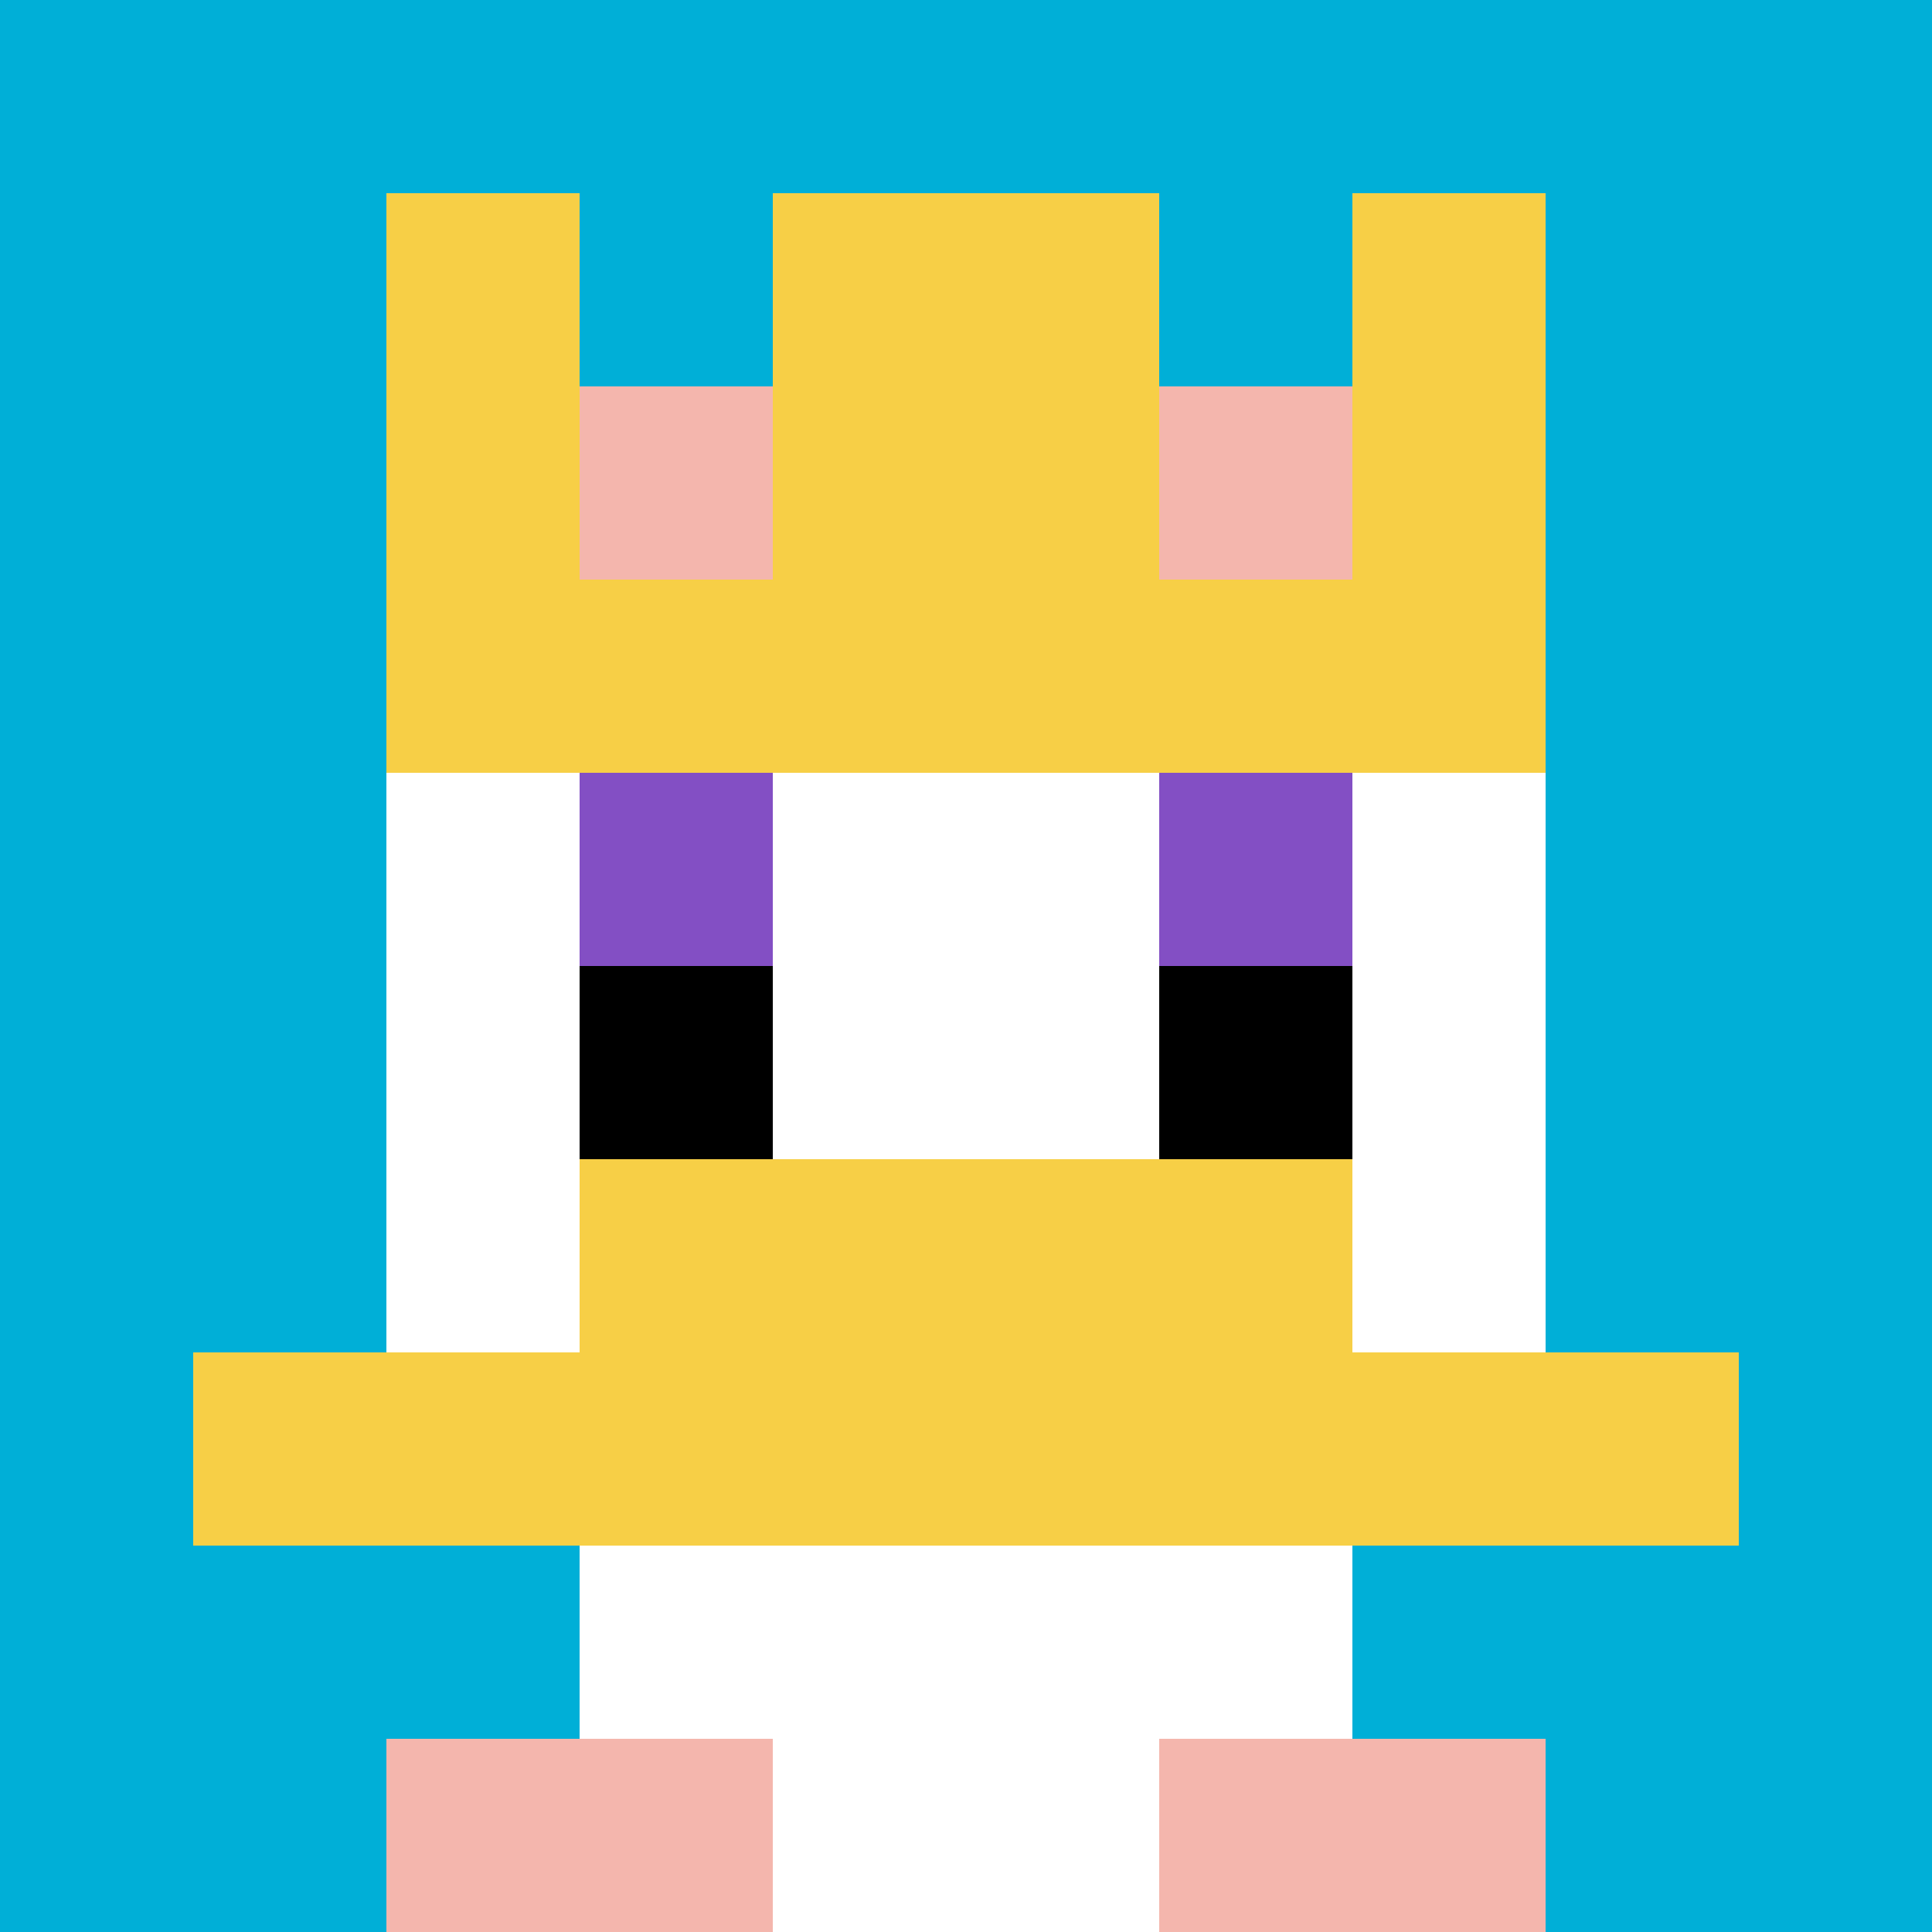
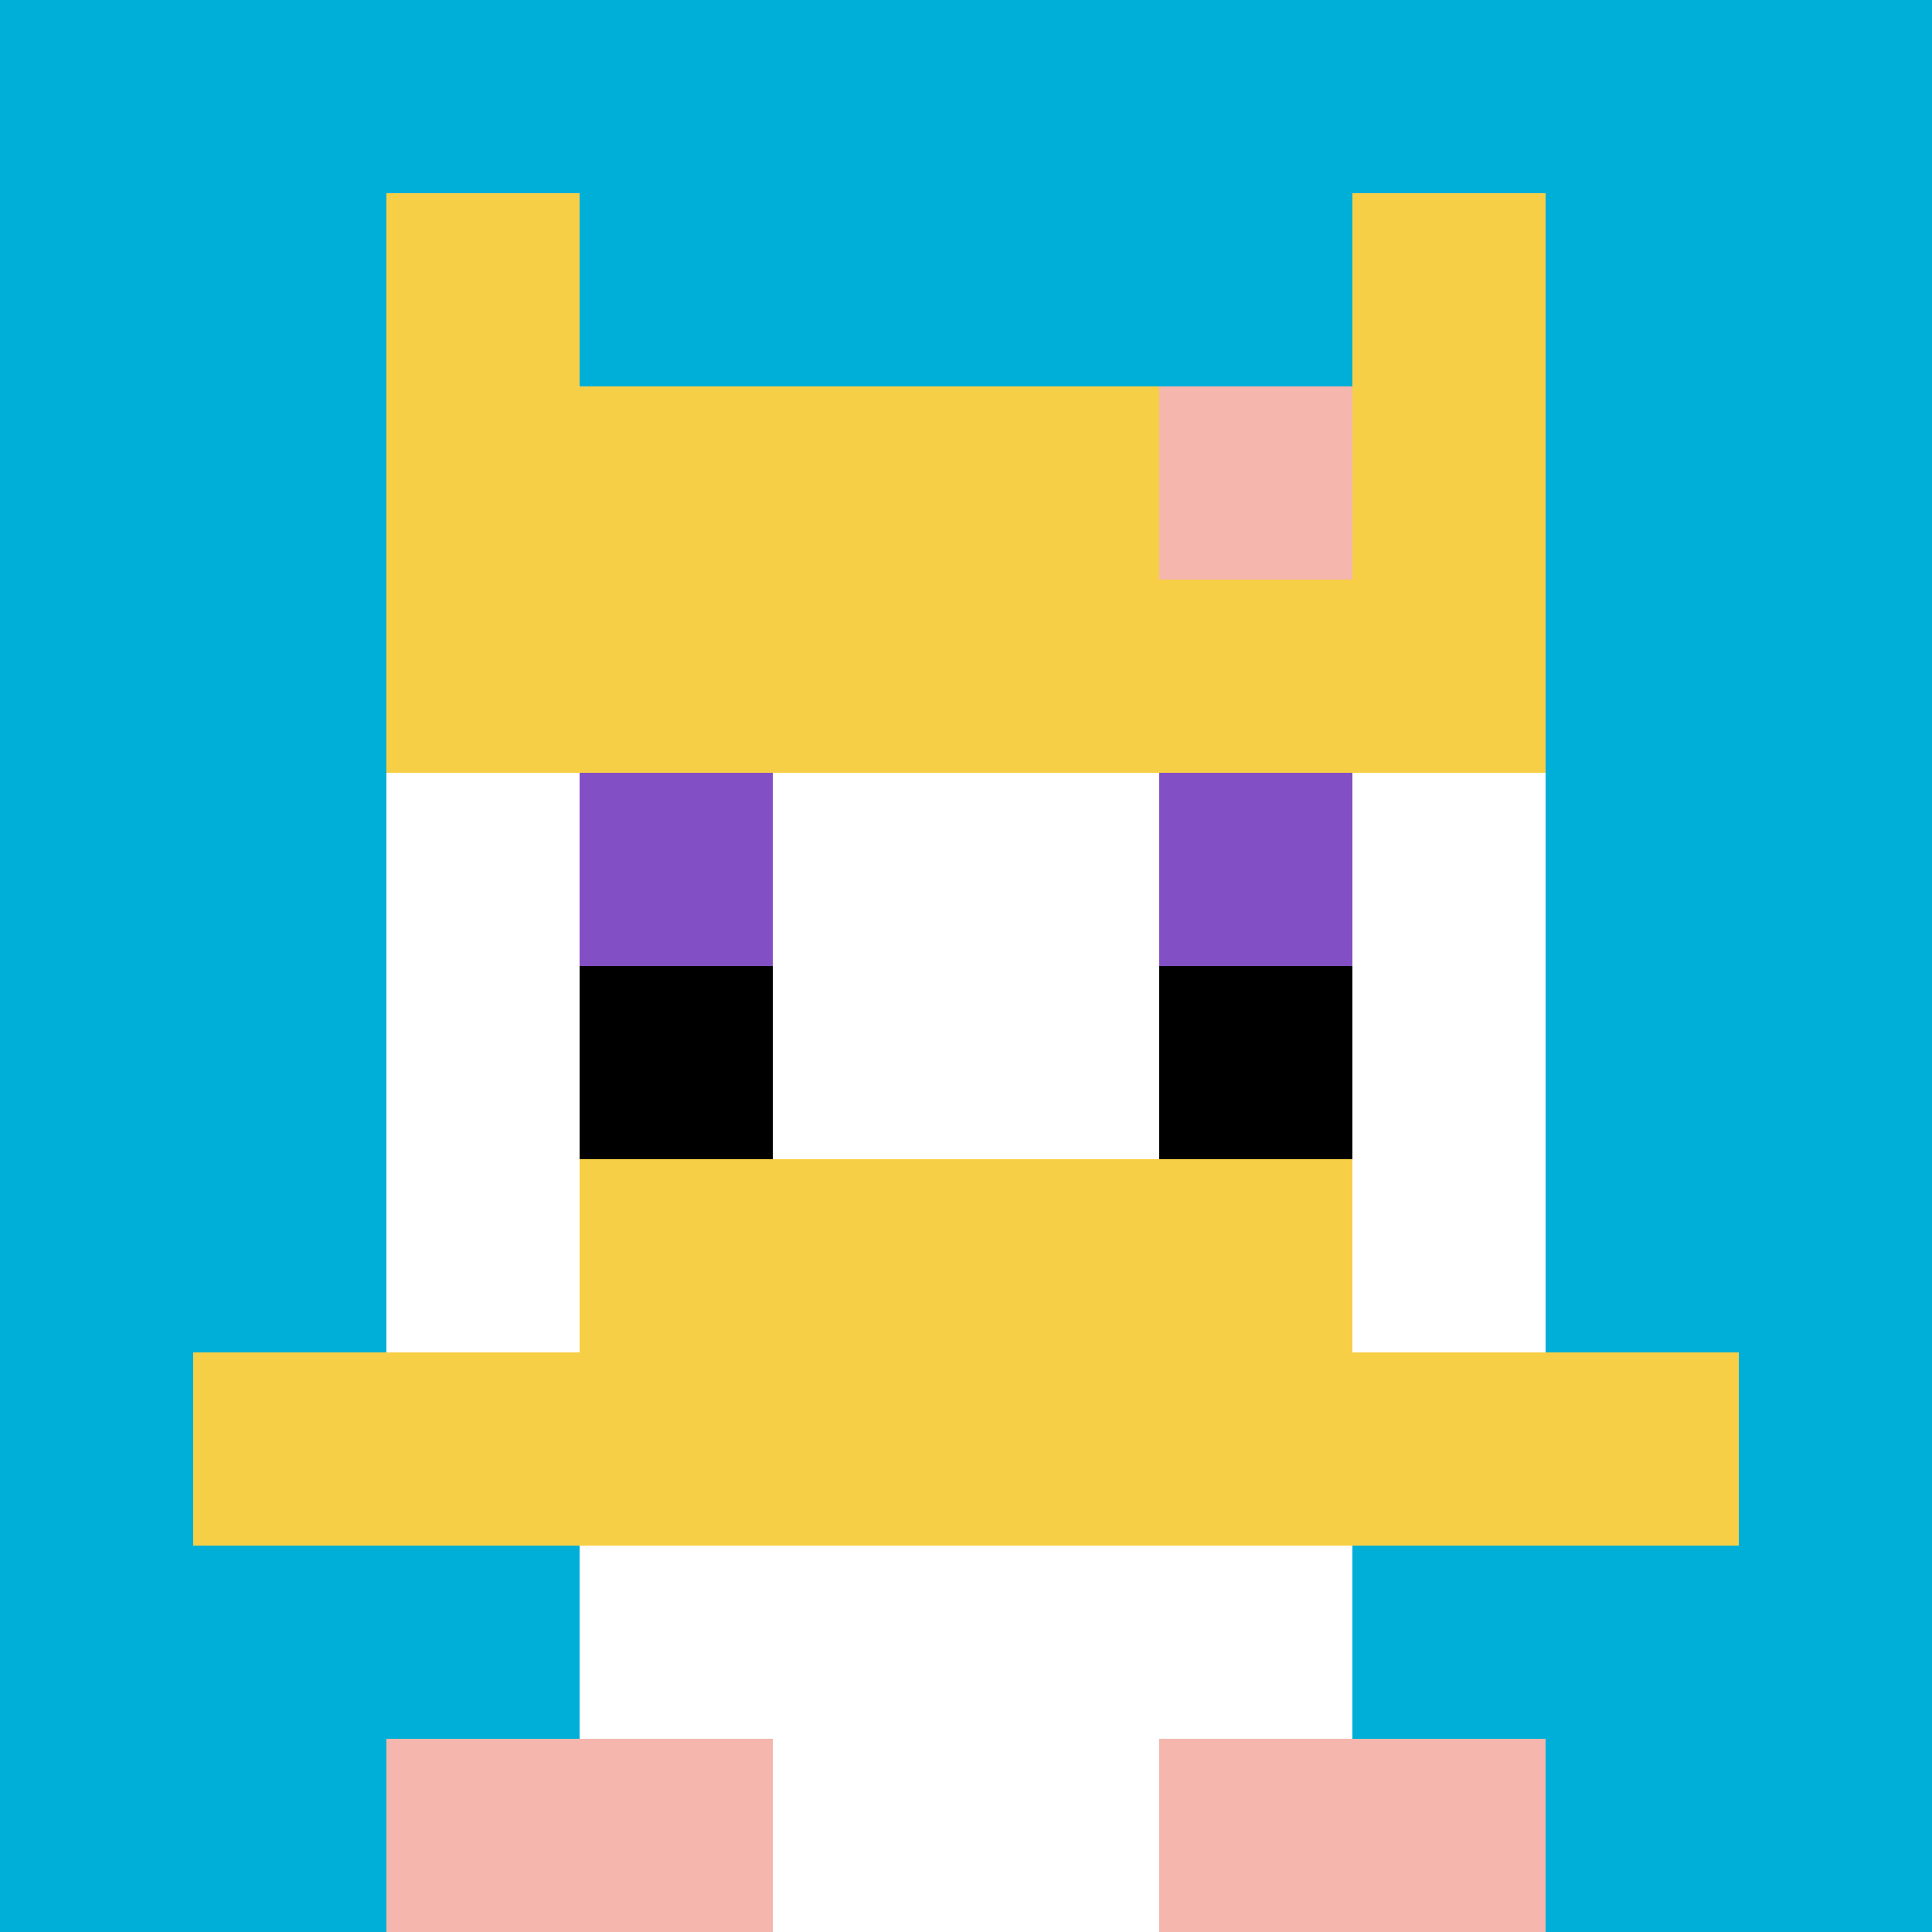
<svg xmlns="http://www.w3.org/2000/svg" version="1.1" width="358" height="358">
  <title>'goose-pfp-481794' by Dmitri Cherniak</title>
  <desc>seed=481794
backgroundColor=#ffffff
padding=100
innerPadding=0
timeout=500
dimension=1
border=false
Save=function(){return n.handleSave()}
frame=156

Rendered at Wed Oct 04 2023 11:47:29 GMT+0800 (中国标准时间)
Generated in &lt;1ms
</desc>
  <defs />
  <rect width="100%" height="100%" fill="#ffffff" />
  <g>
    <g id="0-0">
      <rect x="0" y="0" height="358" width="358" fill="#00AFD7" />
      <g>
        <rect id="0-0-3-2-4-7" x="107.4" y="71.6" width="143.2" height="250.6" fill="#ffffff" />
        <rect id="0-0-2-3-6-5" x="71.6" y="107.4" width="214.8" height="179" fill="#ffffff" />
        <rect id="0-0-4-8-2-2" x="143.2" y="286.4" width="71.6" height="71.6" fill="#ffffff" />
        <rect id="0-0-1-7-8-1" x="35.8" y="250.6" width="286.4" height="35.8" fill="#F7CF46" />
        <rect id="0-0-3-6-4-2" x="107.4" y="214.8" width="143.2" height="71.6" fill="#F7CF46" />
        <rect id="0-0-3-4-1-1" x="107.4" y="143.2" width="35.8" height="35.8" fill="#834FC4" />
        <rect id="0-0-6-4-1-1" x="214.8" y="143.2" width="35.8" height="35.8" fill="#834FC4" />
        <rect id="0-0-3-5-1-1" x="107.4" y="179" width="35.8" height="35.8" fill="#000000" />
        <rect id="0-0-6-5-1-1" x="214.8" y="179" width="35.8" height="35.8" fill="#000000" />
        <rect id="0-0-2-1-1-2" x="71.6" y="35.8" width="35.8" height="71.6" fill="#F7CF46" />
-         <rect id="0-0-4-1-2-2" x="143.2" y="35.8" width="71.6" height="71.6" fill="#F7CF46" />
        <rect id="0-0-7-1-1-2" x="250.6" y="35.8" width="35.8" height="71.6" fill="#F7CF46" />
        <rect id="0-0-2-2-6-2" x="71.6" y="71.6" width="214.8" height="71.6" fill="#F7CF46" />
-         <rect id="0-0-3-2-1-1" x="107.4" y="71.6" width="35.8" height="35.8" fill="#F4B6AD" />
        <rect id="0-0-6-2-1-1" x="214.8" y="71.6" width="35.8" height="35.8" fill="#F4B6AD" />
        <rect id="0-0-2-9-2-1" x="71.6" y="322.2" width="71.6" height="35.8" fill="#F4B6AD" />
        <rect id="0-0-6-9-2-1" x="214.8" y="322.2" width="71.6" height="35.8" fill="#F4B6AD" />
      </g>
      <rect x="0" y="0" stroke="white" stroke-width="0" height="358" width="358" fill="none" />
    </g>
  </g>
</svg>